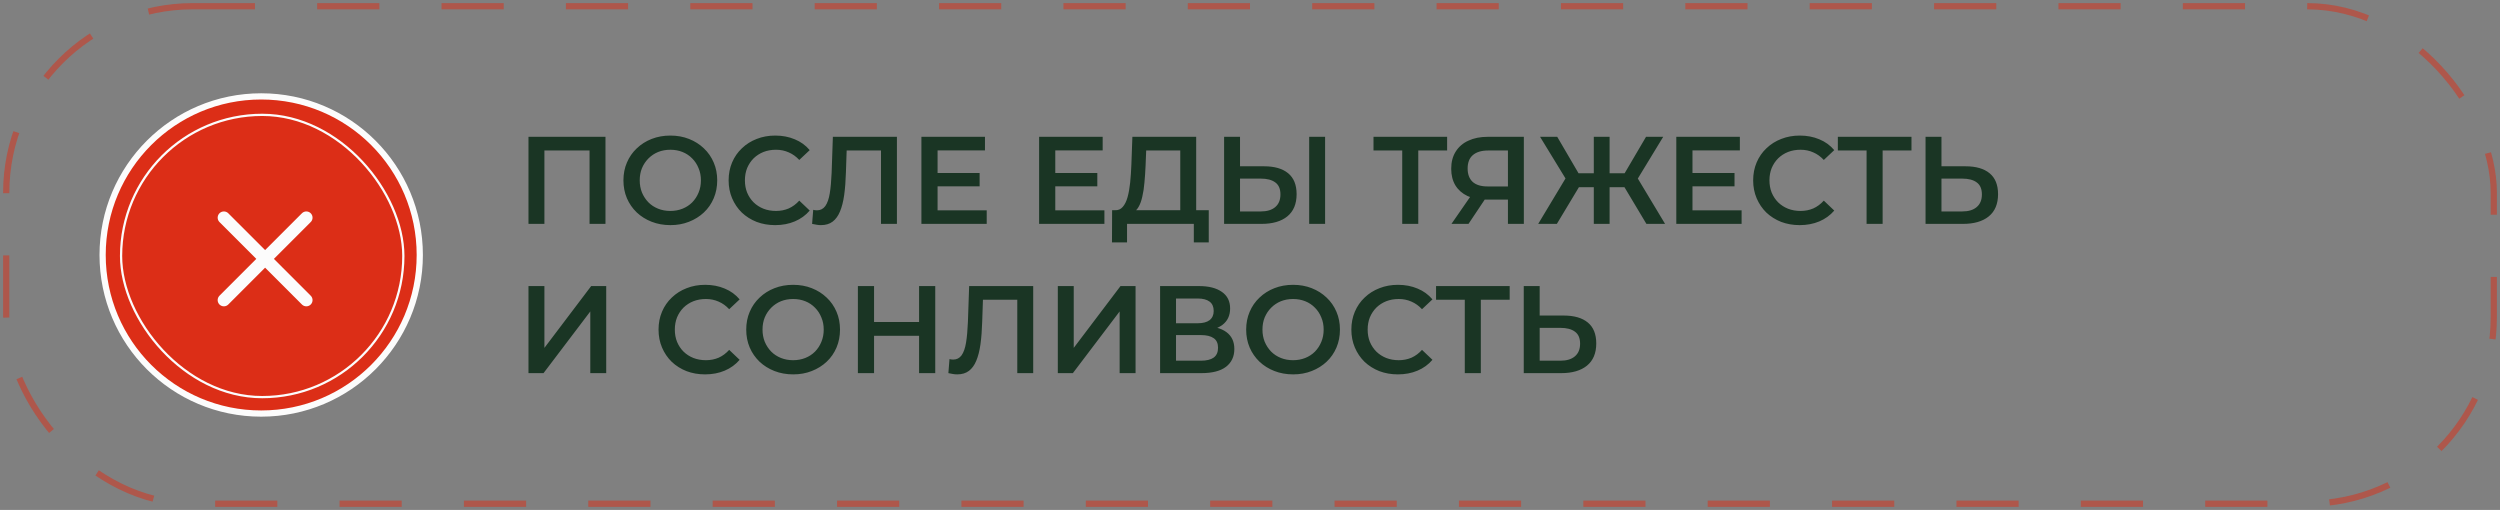
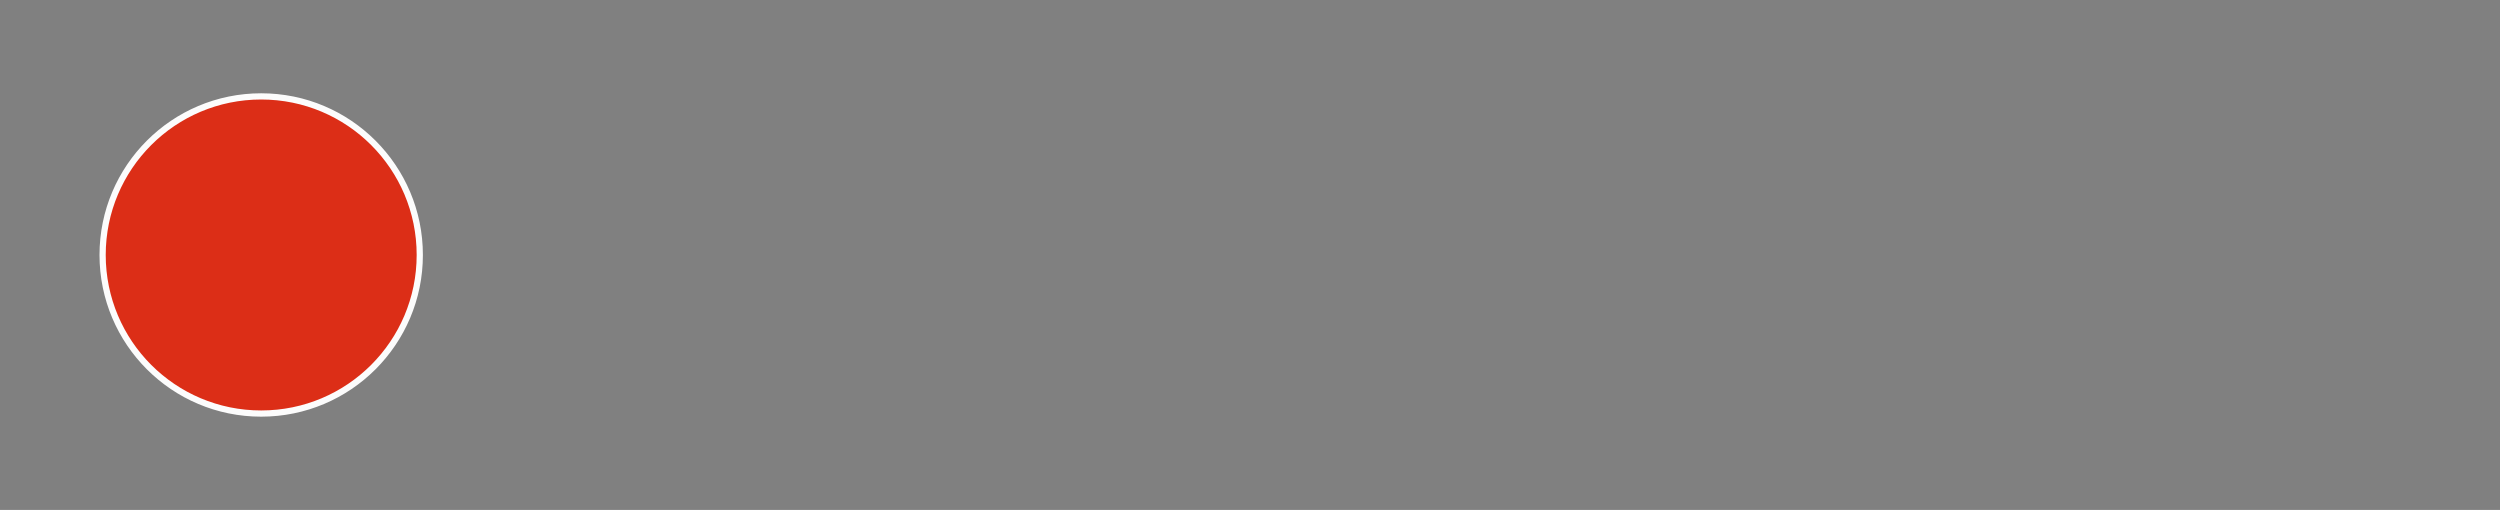
<svg xmlns="http://www.w3.org/2000/svg" width="402" height="82" viewBox="0 0 402 82" fill="none">
  <rect x="0" y="0" width="402" height="82" fill="#808080" stroke="none" />
-   <rect x="1" y="1" width="400" height="80" rx="30" stroke="#DC2E17" stroke-opacity="0.5" stroke-dasharray="10 10" />
-   <circle cx="42.163" cy="41.163" r="21.876" fill="#DC2E17" stroke="#FCFCFC" stroke-width="2" />
  <circle cx="42" cy="41" r="25.5" fill="#DC2E17" stroke="#FCFCFC" />
  <rect x="19.469" y="18.469" width="45.388" height="45.388" rx="22.694" fill="#DC2E17" />
-   <rect x="19.469" y="18.469" width="45.388" height="45.388" rx="22.694" stroke="#FCFCFC" stroke-width="0.363" />
-   <path d="M49.257 48.257L36 35M36 48.257L49.257 35" stroke="#FCFCFC" stroke-width="2" stroke-linecap="round" stroke-linejoin="round" />
-   <path d="M84.98 36V22H97.36V36H94.8V23.56L95.4 24.2H86.94L87.54 23.56V36H84.98ZM107.808 36.2C106.714 36.2 105.708 36.02 104.788 35.66C103.868 35.3 103.068 34.8 102.388 34.16C101.708 33.507 101.181 32.747 100.808 31.88C100.434 31 100.248 30.04 100.248 29C100.248 27.96 100.434 27.007 100.808 26.14C101.181 25.26 101.708 24.5 102.388 23.86C103.068 23.207 103.868 22.7 104.788 22.34C105.708 21.98 106.708 21.8 107.788 21.8C108.881 21.8 109.881 21.98 110.788 22.34C111.708 22.7 112.508 23.207 113.188 23.86C113.868 24.5 114.394 25.26 114.768 26.14C115.141 27.007 115.328 27.96 115.328 29C115.328 30.04 115.141 31 114.768 31.88C114.394 32.76 113.868 33.52 113.188 34.16C112.508 34.8 111.708 35.3 110.788 35.66C109.881 36.02 108.888 36.2 107.808 36.2ZM107.788 33.92C108.494 33.92 109.148 33.8 109.748 33.56C110.348 33.32 110.868 32.98 111.308 32.54C111.748 32.087 112.088 31.567 112.328 30.98C112.581 30.38 112.708 29.72 112.708 29C112.708 28.28 112.581 27.627 112.328 27.04C112.088 26.44 111.748 25.92 111.308 25.48C110.868 25.027 110.348 24.68 109.748 24.44C109.148 24.2 108.494 24.08 107.788 24.08C107.081 24.08 106.428 24.2 105.828 24.44C105.241 24.68 104.721 25.027 104.268 25.48C103.828 25.92 103.481 26.44 103.228 27.04C102.988 27.627 102.868 28.28 102.868 29C102.868 29.707 102.988 30.36 103.228 30.96C103.481 31.56 103.828 32.087 104.268 32.54C104.708 32.98 105.228 33.32 105.828 33.56C106.428 33.8 107.081 33.92 107.788 33.92ZM124.642 36.2C123.576 36.2 122.582 36.027 121.662 35.68C120.756 35.32 119.962 34.82 119.282 34.18C118.616 33.527 118.096 32.76 117.722 31.88C117.349 31 117.162 30.04 117.162 29C117.162 27.96 117.349 27 117.722 26.12C118.096 25.24 118.622 24.48 119.302 23.84C119.982 23.187 120.776 22.687 121.682 22.34C122.589 21.98 123.582 21.8 124.662 21.8C125.809 21.8 126.856 22 127.802 22.4C128.749 22.787 129.549 23.367 130.202 24.14L128.522 25.72C128.016 25.173 127.449 24.767 126.822 24.5C126.196 24.22 125.516 24.08 124.782 24.08C124.049 24.08 123.376 24.2 122.762 24.44C122.162 24.68 121.636 25.02 121.182 25.46C120.742 25.9 120.396 26.42 120.142 27.02C119.902 27.62 119.782 28.28 119.782 29C119.782 29.72 119.902 30.38 120.142 30.98C120.396 31.58 120.742 32.1 121.182 32.54C121.636 32.98 122.162 33.32 122.762 33.56C123.376 33.8 124.049 33.92 124.782 33.92C125.516 33.92 126.196 33.787 126.822 33.52C127.449 33.24 128.016 32.82 128.522 32.26L130.202 33.86C129.549 34.62 128.749 35.2 127.802 35.6C126.856 36 125.802 36.2 124.642 36.2ZM132.005 36.2C131.778 36.2 131.551 36.18 131.325 36.14C131.098 36.1 130.851 36.053 130.585 36L130.765 33.74C130.951 33.793 131.151 33.82 131.365 33.82C131.925 33.82 132.371 33.593 132.705 33.14C133.038 32.673 133.278 31.993 133.425 31.1C133.571 30.207 133.671 29.107 133.725 27.8L133.925 22H144.225V36H141.665V23.56L142.265 24.2H135.605L136.165 23.54L136.025 27.7C135.985 29.087 135.891 30.307 135.745 31.36C135.598 32.413 135.371 33.3 135.065 34.02C134.771 34.727 134.378 35.267 133.885 35.64C133.391 36.013 132.765 36.2 132.005 36.2ZM150.563 27.82H157.523V29.96H150.563V27.82ZM150.763 33.82H158.663V36H148.163V22H158.383V24.18H150.763V33.82ZM169.489 27.82H176.449V29.96H169.489V27.82ZM169.689 33.82H177.589V36H167.089V22H177.309V24.18H169.689V33.82ZM189.787 34.8V24.2H184.307L184.207 26.68C184.167 27.613 184.107 28.5 184.027 29.34C183.961 30.167 183.847 30.92 183.687 31.6C183.541 32.28 183.334 32.847 183.067 33.3C182.801 33.753 182.474 34.053 182.087 34.2L179.287 33.8C179.794 33.827 180.207 33.653 180.527 33.28C180.861 32.907 181.121 32.387 181.307 31.72C181.494 31.053 181.634 30.273 181.727 29.38C181.821 28.473 181.887 27.493 181.927 26.44L182.087 22H192.347V34.8H189.787ZM178.807 38.98L178.827 33.8H194.367V38.98H191.967V36H181.227V38.98H178.807ZM203.275 26.74C204.942 26.74 206.229 27.113 207.135 27.86C208.042 28.607 208.495 29.727 208.495 31.22C208.495 32.793 207.995 33.987 206.995 34.8C206.009 35.6 204.629 36 202.855 36H196.835V22H199.395V26.74H203.275ZM202.735 34C203.735 34 204.509 33.767 205.055 33.3C205.615 32.833 205.895 32.153 205.895 31.26C205.895 30.38 205.622 29.74 205.075 29.34C204.529 28.927 203.749 28.72 202.735 28.72H199.395V34H202.735ZM210.515 36V22H213.075V36H210.515ZM225.478 36V23.56L226.098 24.2H220.858V22H232.698V24.2H227.458L228.058 23.56V36H225.478ZM242.475 36V31.52L243.115 32.1H239.015C237.842 32.1 236.828 31.907 235.975 31.52C235.135 31.12 234.488 30.553 234.035 29.82C233.582 29.073 233.355 28.18 233.355 27.14C233.355 26.06 233.595 25.14 234.075 24.38C234.555 23.607 235.235 23.02 236.115 22.62C236.995 22.207 238.028 22 239.215 22H245.035V36H242.475ZM233.395 36L236.855 31H239.475L236.135 36H233.395ZM242.475 30.68V23.48L243.115 24.2H239.295C238.228 24.2 237.408 24.447 236.835 24.94C236.275 25.42 235.995 26.14 235.995 27.1C235.995 28.02 236.262 28.733 236.795 29.24C237.342 29.733 238.142 29.98 239.195 29.98H243.115L242.475 30.68ZM264.743 36L260.663 29.18L262.863 27.88L267.743 36H264.743ZM258.063 30.1V27.86H262.283V30.1H258.063ZM263.003 29.3L260.583 28.98L264.683 22H267.443L263.003 29.3ZM250.343 36H247.343L252.223 27.88L254.443 29.18L250.343 36ZM258.823 36H256.283V22H258.823V36ZM257.043 30.1H252.803V27.86H257.043V30.1ZM252.103 29.3L247.643 22H250.403L254.483 28.98L252.103 29.3ZM271.95 27.82H278.91V29.96H271.95V27.82ZM272.15 33.82H280.05V36H269.55V22H279.77V24.18H272.15V33.82ZM289.388 36.2C288.322 36.2 287.328 36.027 286.408 35.68C285.502 35.32 284.708 34.82 284.028 34.18C283.362 33.527 282.842 32.76 282.468 31.88C282.095 31 281.908 30.04 281.908 29C281.908 27.96 282.095 27 282.468 26.12C282.842 25.24 283.368 24.48 284.048 23.84C284.728 23.187 285.522 22.687 286.428 22.34C287.335 21.98 288.328 21.8 289.408 21.8C290.555 21.8 291.602 22 292.548 22.4C293.495 22.787 294.295 23.367 294.948 24.14L293.268 25.72C292.762 25.173 292.195 24.767 291.568 24.5C290.942 24.22 290.262 24.08 289.528 24.08C288.795 24.08 288.122 24.2 287.508 24.44C286.908 24.68 286.382 25.02 285.928 25.46C285.488 25.9 285.142 26.42 284.888 27.02C284.648 27.62 284.528 28.28 284.528 29C284.528 29.72 284.648 30.38 284.888 30.98C285.142 31.58 285.488 32.1 285.928 32.54C286.382 32.98 286.908 33.32 287.508 33.56C288.122 33.8 288.795 33.92 289.528 33.92C290.262 33.92 290.942 33.787 291.568 33.52C292.195 33.24 292.762 32.82 293.268 32.26L294.948 33.86C294.295 34.62 293.495 35.2 292.548 35.6C291.602 36 290.548 36.2 289.388 36.2ZM300.146 36V23.56L300.766 24.2H295.526V22H307.366V24.2H302.126L302.726 23.56V36H300.146ZM316.068 26.74C317.735 26.74 319.022 27.113 319.928 27.86C320.835 28.607 321.288 29.727 321.288 31.22C321.288 32.793 320.788 33.987 319.788 34.8C318.802 35.6 317.422 36 315.648 36H309.628V22H312.188V26.74H316.068ZM315.528 34C316.528 34 317.302 33.767 317.848 33.3C318.408 32.833 318.688 32.153 318.688 31.26C318.688 30.38 318.415 29.74 317.868 29.34C317.322 28.927 316.542 28.72 315.528 28.72H312.188V34H315.528ZM84.98 60V46H87.54V55.94L95.06 46H97.48V60H94.92V50.08L87.4 60H84.98ZM113.373 60.2C112.306 60.2 111.313 60.027 110.393 59.68C109.486 59.32 108.693 58.82 108.013 58.18C107.346 57.527 106.826 56.76 106.453 55.88C106.079 55 105.893 54.04 105.893 53C105.893 51.96 106.079 51 106.453 50.12C106.826 49.24 107.353 48.48 108.033 47.84C108.713 47.187 109.506 46.687 110.413 46.34C111.319 45.98 112.313 45.8 113.393 45.8C114.539 45.8 115.586 46 116.533 46.4C117.479 46.787 118.279 47.367 118.933 48.14L117.253 49.72C116.746 49.173 116.179 48.767 115.553 48.5C114.926 48.22 114.246 48.08 113.513 48.08C112.779 48.08 112.106 48.2 111.493 48.44C110.893 48.68 110.366 49.02 109.913 49.46C109.473 49.9 109.126 50.42 108.873 51.02C108.633 51.62 108.513 52.28 108.513 53C108.513 53.72 108.633 54.38 108.873 54.98C109.126 55.58 109.473 56.1 109.913 56.54C110.366 56.98 110.893 57.32 111.493 57.56C112.106 57.8 112.779 57.92 113.513 57.92C114.246 57.92 114.926 57.787 115.553 57.52C116.179 57.24 116.746 56.82 117.253 56.26L118.933 57.86C118.279 58.62 117.479 59.2 116.533 59.6C115.586 60 114.533 60.2 113.373 60.2ZM127.554 60.2C126.46 60.2 125.454 60.02 124.534 59.66C123.614 59.3 122.814 58.8 122.134 58.16C121.454 57.507 120.927 56.747 120.554 55.88C120.18 55 119.994 54.04 119.994 53C119.994 51.96 120.18 51.007 120.554 50.14C120.927 49.26 121.454 48.5 122.134 47.86C122.814 47.207 123.614 46.7 124.534 46.34C125.454 45.98 126.454 45.8 127.534 45.8C128.627 45.8 129.627 45.98 130.534 46.34C131.454 46.7 132.254 47.207 132.934 47.86C133.614 48.5 134.14 49.26 134.514 50.14C134.887 51.007 135.074 51.96 135.074 53C135.074 54.04 134.887 55 134.514 55.88C134.14 56.76 133.614 57.52 132.934 58.16C132.254 58.8 131.454 59.3 130.534 59.66C129.627 60.02 128.634 60.2 127.554 60.2ZM127.534 57.92C128.24 57.92 128.894 57.8 129.494 57.56C130.094 57.32 130.614 56.98 131.054 56.54C131.494 56.087 131.834 55.567 132.074 54.98C132.327 54.38 132.454 53.72 132.454 53C132.454 52.28 132.327 51.627 132.074 51.04C131.834 50.44 131.494 49.92 131.054 49.48C130.614 49.027 130.094 48.68 129.494 48.44C128.894 48.2 128.24 48.08 127.534 48.08C126.827 48.08 126.174 48.2 125.574 48.44C124.987 48.68 124.467 49.027 124.014 49.48C123.574 49.92 123.227 50.44 122.974 51.04C122.734 51.627 122.614 52.28 122.614 53C122.614 53.707 122.734 54.36 122.974 54.96C123.227 55.56 123.574 56.087 124.014 56.54C124.454 56.98 124.974 57.32 125.574 57.56C126.174 57.8 126.827 57.92 127.534 57.92ZM147.788 46H150.388V60H147.788V46ZM140.548 60H137.948V46H140.548V60ZM147.988 54H140.328V51.78H147.988V54ZM153.919 60.2C153.692 60.2 153.465 60.18 153.239 60.14C153.012 60.1 152.765 60.053 152.499 60L152.679 57.74C152.865 57.793 153.065 57.82 153.279 57.82C153.839 57.82 154.285 57.593 154.619 57.14C154.952 56.673 155.192 55.993 155.339 55.1C155.485 54.207 155.585 53.107 155.639 51.8L155.839 46H166.139V60H163.579V47.56L164.179 48.2H157.519L158.079 47.54L157.939 51.7C157.899 53.087 157.805 54.307 157.659 55.36C157.512 56.413 157.285 57.3 156.979 58.02C156.685 58.727 156.292 59.267 155.799 59.64C155.305 60.013 154.679 60.2 153.919 60.2ZM170.097 60V46H172.657V55.94L180.177 46H182.597V60H180.037V50.08L172.517 60H170.097ZM186.543 60V46H192.803C194.376 46 195.603 46.313 196.483 46.94C197.363 47.553 197.803 48.44 197.803 49.6C197.803 50.747 197.383 51.633 196.543 52.26C195.703 52.873 194.596 53.18 193.223 53.18L193.583 52.46C195.143 52.46 196.349 52.773 197.203 53.4C198.056 54.027 198.483 54.933 198.483 56.12C198.483 57.333 198.036 58.287 197.143 58.98C196.249 59.66 194.929 60 193.183 60H186.543ZM189.103 58H193.103C194.009 58 194.696 57.833 195.163 57.5C195.629 57.153 195.862 56.627 195.862 55.92C195.862 55.213 195.629 54.7 195.163 54.38C194.696 54.047 194.009 53.88 193.103 53.88H189.103V58ZM189.103 51.98H192.583C193.423 51.98 194.063 51.813 194.503 51.48C194.943 51.133 195.163 50.64 195.163 50C195.163 49.333 194.943 48.833 194.503 48.5C194.063 48.167 193.423 48 192.583 48H189.103V51.98ZM207.944 60.2C206.851 60.2 205.844 60.02 204.924 59.66C204.004 59.3 203.204 58.8 202.524 58.16C201.844 57.507 201.318 56.747 200.944 55.88C200.571 55 200.384 54.04 200.384 53C200.384 51.96 200.571 51.007 200.944 50.14C201.318 49.26 201.844 48.5 202.524 47.86C203.204 47.207 204.004 46.7 204.924 46.34C205.844 45.98 206.844 45.8 207.924 45.8C209.018 45.8 210.018 45.98 210.924 46.34C211.844 46.7 212.644 47.207 213.324 47.86C214.004 48.5 214.531 49.26 214.904 50.14C215.278 51.007 215.464 51.96 215.464 53C215.464 54.04 215.278 55 214.904 55.88C214.531 56.76 214.004 57.52 213.324 58.16C212.644 58.8 211.844 59.3 210.924 59.66C210.018 60.02 209.024 60.2 207.944 60.2ZM207.924 57.92C208.631 57.92 209.284 57.8 209.884 57.56C210.484 57.32 211.004 56.98 211.444 56.54C211.884 56.087 212.224 55.567 212.464 54.98C212.718 54.38 212.844 53.72 212.844 53C212.844 52.28 212.718 51.627 212.464 51.04C212.224 50.44 211.884 49.92 211.444 49.48C211.004 49.027 210.484 48.68 209.884 48.44C209.284 48.2 208.631 48.08 207.924 48.08C207.218 48.08 206.564 48.2 205.964 48.44C205.378 48.68 204.858 49.027 204.404 49.48C203.964 49.92 203.618 50.44 203.364 51.04C203.124 51.627 203.004 52.28 203.004 53C203.004 53.707 203.124 54.36 203.364 54.96C203.618 55.56 203.964 56.087 204.404 56.54C204.844 56.98 205.364 57.32 205.964 57.56C206.564 57.8 207.218 57.92 207.924 57.92ZM224.779 60.2C223.712 60.2 222.719 60.027 221.799 59.68C220.892 59.32 220.099 58.82 219.419 58.18C218.752 57.527 218.232 56.76 217.859 55.88C217.486 55 217.299 54.04 217.299 53C217.299 51.96 217.486 51 217.859 50.12C218.232 49.24 218.759 48.48 219.439 47.84C220.119 47.187 220.912 46.687 221.819 46.34C222.726 45.98 223.719 45.8 224.799 45.8C225.946 45.8 226.992 46 227.939 46.4C228.886 46.787 229.686 47.367 230.339 48.14L228.659 49.72C228.152 49.173 227.586 48.767 226.959 48.5C226.332 48.22 225.652 48.08 224.919 48.08C224.186 48.08 223.512 48.2 222.899 48.44C222.299 48.68 221.772 49.02 221.319 49.46C220.879 49.9 220.532 50.42 220.279 51.02C220.039 51.62 219.919 52.28 219.919 53C219.919 53.72 220.039 54.38 220.279 54.98C220.532 55.58 220.879 56.1 221.319 56.54C221.772 56.98 222.299 57.32 222.899 57.56C223.512 57.8 224.186 57.92 224.919 57.92C225.652 57.92 226.332 57.787 226.959 57.52C227.586 57.24 228.152 56.82 228.659 56.26L230.339 57.86C229.686 58.62 228.886 59.2 227.939 59.6C226.992 60 225.939 60.2 224.779 60.2ZM235.537 60V47.56L236.157 48.2H230.917V46H242.757V48.2H237.517L238.117 47.56V60H235.537ZM251.459 50.74C253.126 50.74 254.412 51.113 255.319 51.86C256.226 52.607 256.679 53.727 256.679 55.22C256.679 56.793 256.179 57.987 255.179 58.8C254.192 59.6 252.812 60 251.039 60H245.019V46H247.579V50.74H251.459ZM250.919 58C251.919 58 252.692 57.767 253.239 57.3C253.799 56.833 254.079 56.153 254.079 55.26C254.079 54.38 253.806 53.74 253.259 53.34C252.712 52.927 251.932 52.72 250.919 52.72H247.579V58H250.919Z" fill="#1A3524" />
</svg>